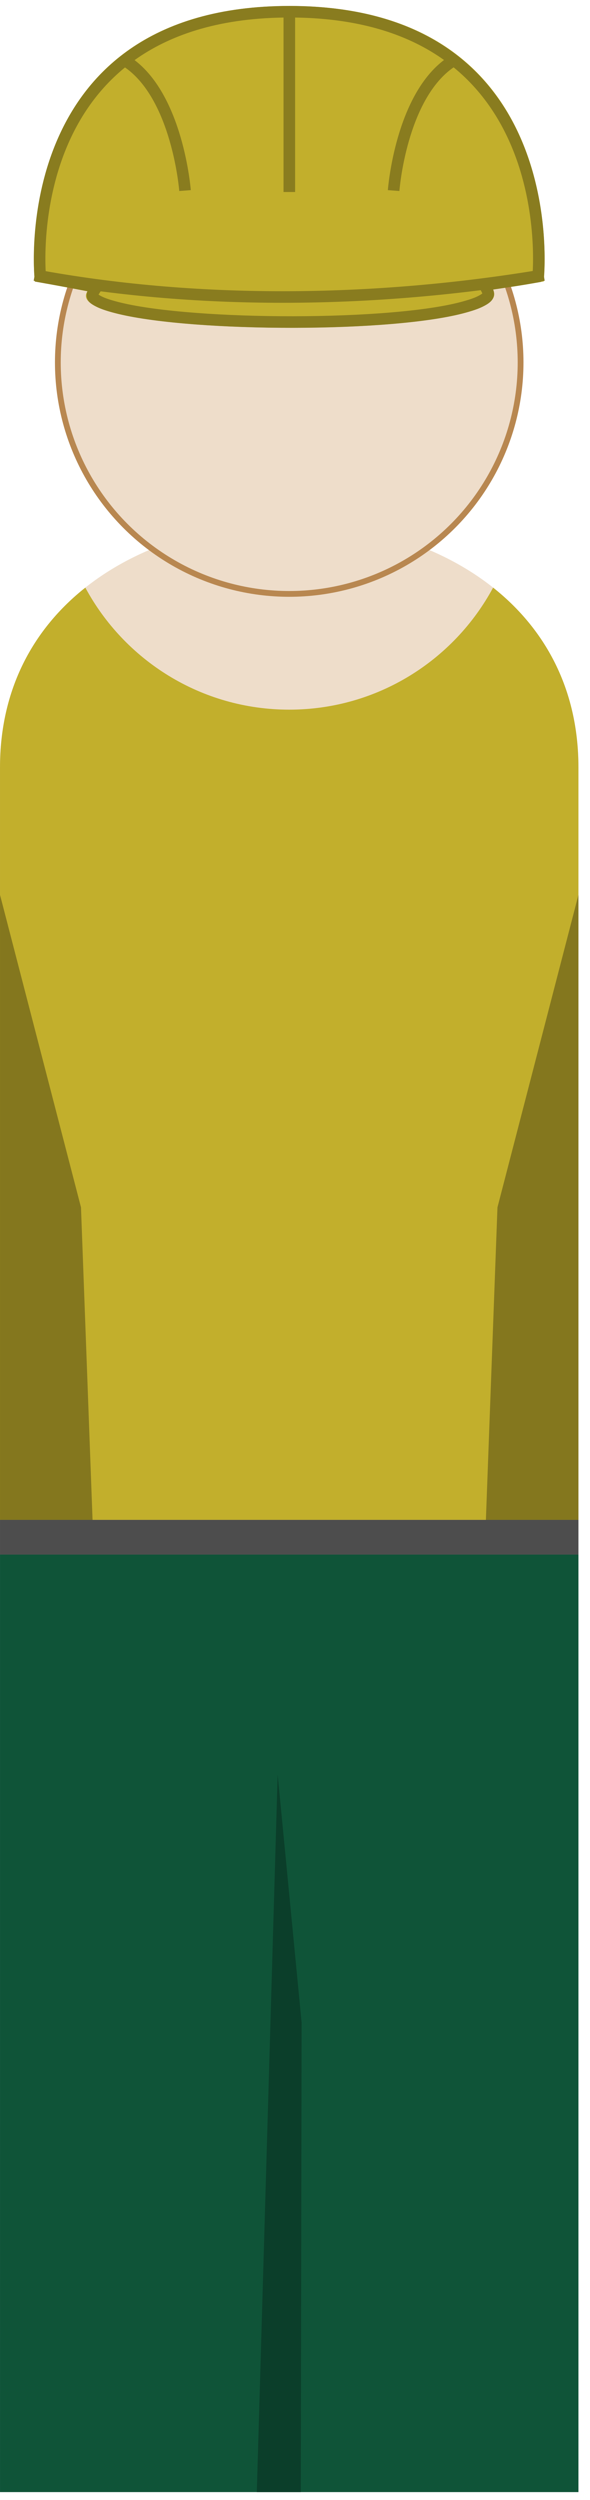
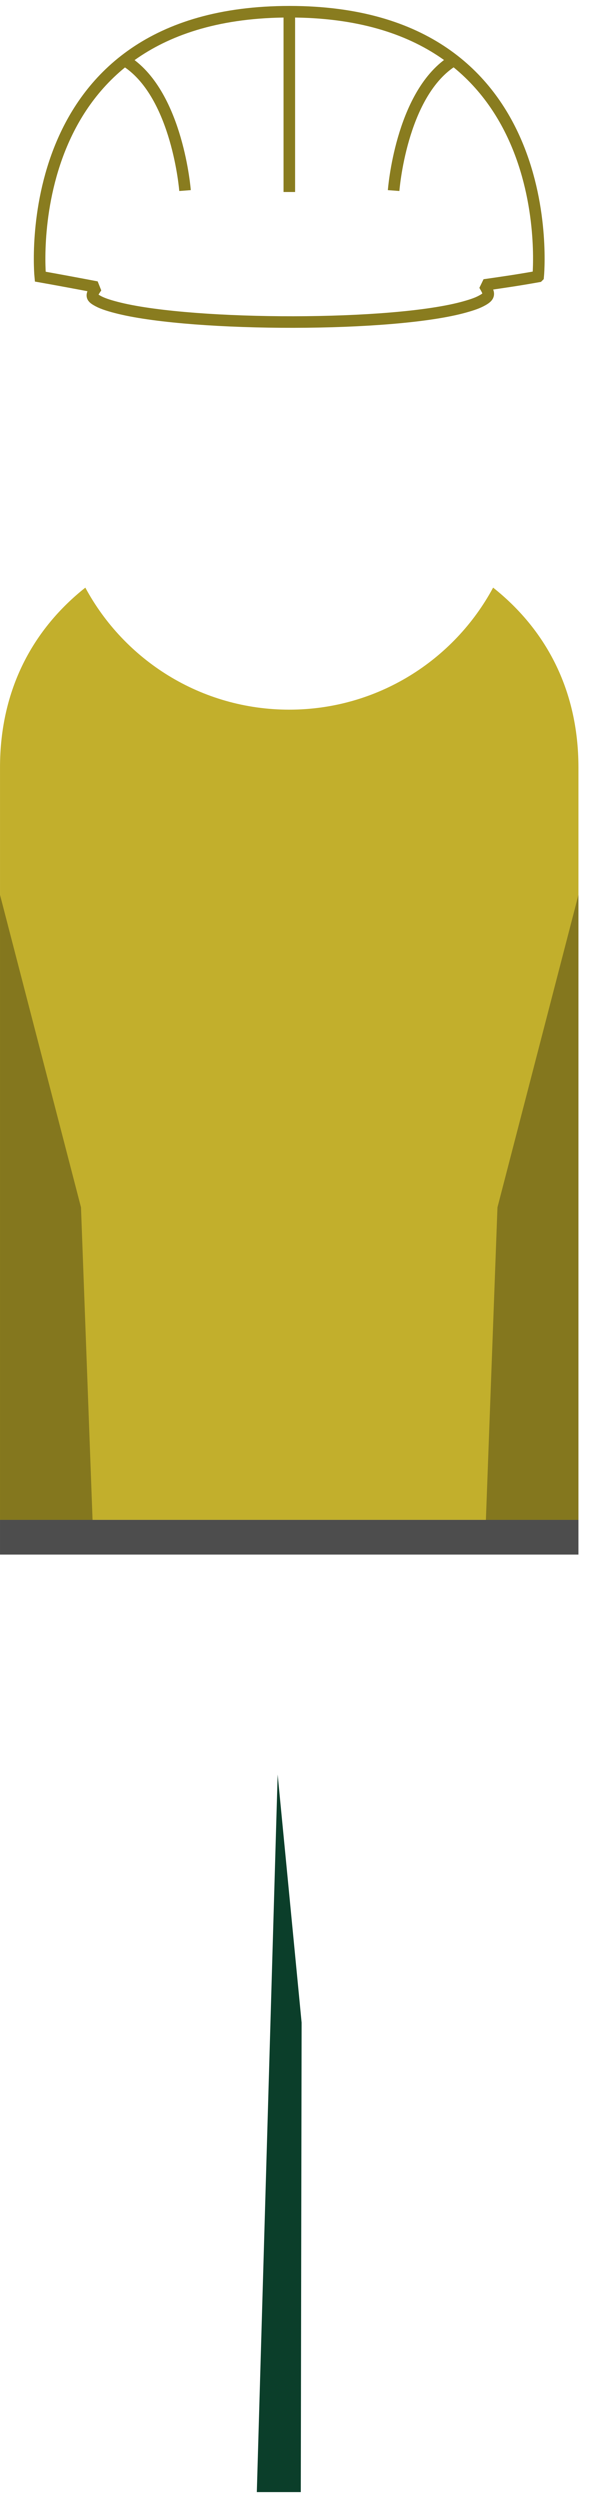
<svg xmlns="http://www.w3.org/2000/svg" xmlns:ns1="http://www.serif.com/" width="100%" height="100%" viewBox="0 0 51 216" version="1.1" xml:space="preserve" style="fill-rule:evenodd;clip-rule:evenodd;stroke-miterlimit:1.5;">
  <g id="Model-7" ns1:id="Model 7">
    <g id="Hose">
-       <rect x="0.001" y="134.313" width="50" height="81" style="fill:#0f5438;" />
      <path d="M24.001,153.313l-1.802,62l3.802,0l0.071,-40.567l-2.071,-21.433Z" style="fill:#0b3e2a;" />
    </g>
    <rect id="Gürtel" x="0.001" y="131.313" width="50" height="3" style="fill:#4d4d4d;" />
-     <path id="Oberkörper" d="M50.001,131.313l0,-65c0,-28.236 -49.999,-28.236 -50,0c-0.002,24.307 0,65 0,65l50,0Z" style="fill:#eeddca;" />
    <g id="Shirt">
      <path id="Oberkörper1" ns1:id="Oberkörper" d="M42.625,50.768c4.444,3.526 7.376,8.707 7.376,15.545l0,65l-50,0c0,0 -0.002,-40.693 0,-65c0,-6.837 2.931,-12.019 7.375,-15.544c3.376,6.274 10.005,10.544 17.624,10.544c7.619,0 14.249,-4.27 17.625,-10.545Z" style="fill:#c2af2c;" />
      <path d="M0.001,77.313l7,27l1,27l-8,0l0,-54Z" style="fill:#84771e;" />
      <path d="M50.001,77.313l-7,27l-1,27l8,0l0,-54Z" style="fill:#84771e;" />
    </g>
-     <circle id="Gesichtshaut" cx="25" cy="31.313" r="20" style="fill:#eeddca;stroke:#b88750;stroke-width:0.5px;" />
    <g id="Helm">
-       <path d="M47.001,24.313c-1.876,0.337 -2.584,0.437 -4.397,0.7c2.588,4.506 -37.791,4.259 -35.043,0.154c-1.279,-0.25 -3.354,-0.64 -4.56,-0.854c0,0 -2.507,-23.796 22.027,-23.796c24.533,0 21.973,23.796 21.973,23.796Z" style="fill:#c2af2c;" />
      <path d="M46.52,23.89c-1.834,0.325 -2.879,0.475 -4.651,0.729c0.432,0.743 0.549,0.954 -0.266,1.379c-0.322,0.169 -0.692,0.313 -1.426,0.519c-6.205,1.746 -23.305,1.698 -29.828,0.121c-0.786,-0.19 -1.424,-0.389 -1.828,-0.604c-0.637,-0.339 -0.721,-0.467 -0.173,-1.232c-1.25,-0.241 -3.69,-0.694 -4.869,-0.901c0,0 -2.237,-22.888 21.547,-22.888c23.74,0 21.494,22.877 21.494,22.877Z" style="fill:none;stroke:#897c1f;stroke-width:1px;" />
-       <path d="M3.001,23.764c13.661,2.546 29.005,2.513 44,0" style="fill:none;stroke:#897c1f;stroke-width:1px;" />
      <rect x="24.509" y="0.901" width="1" height="15.688" style="fill:#897c1f;" />
      <path d="M15.994,16.465c0,0 -0.629,-8.193 -4.993,-11.109" style="fill:none;stroke:#897c1f;stroke-width:1px;" />
      <path d="M34.025,16.465c0,0 0.611,-8.193 4.976,-11.109" style="fill:none;stroke:#897c1f;stroke-width:1px;" />
    </g>
  </g>
</svg>